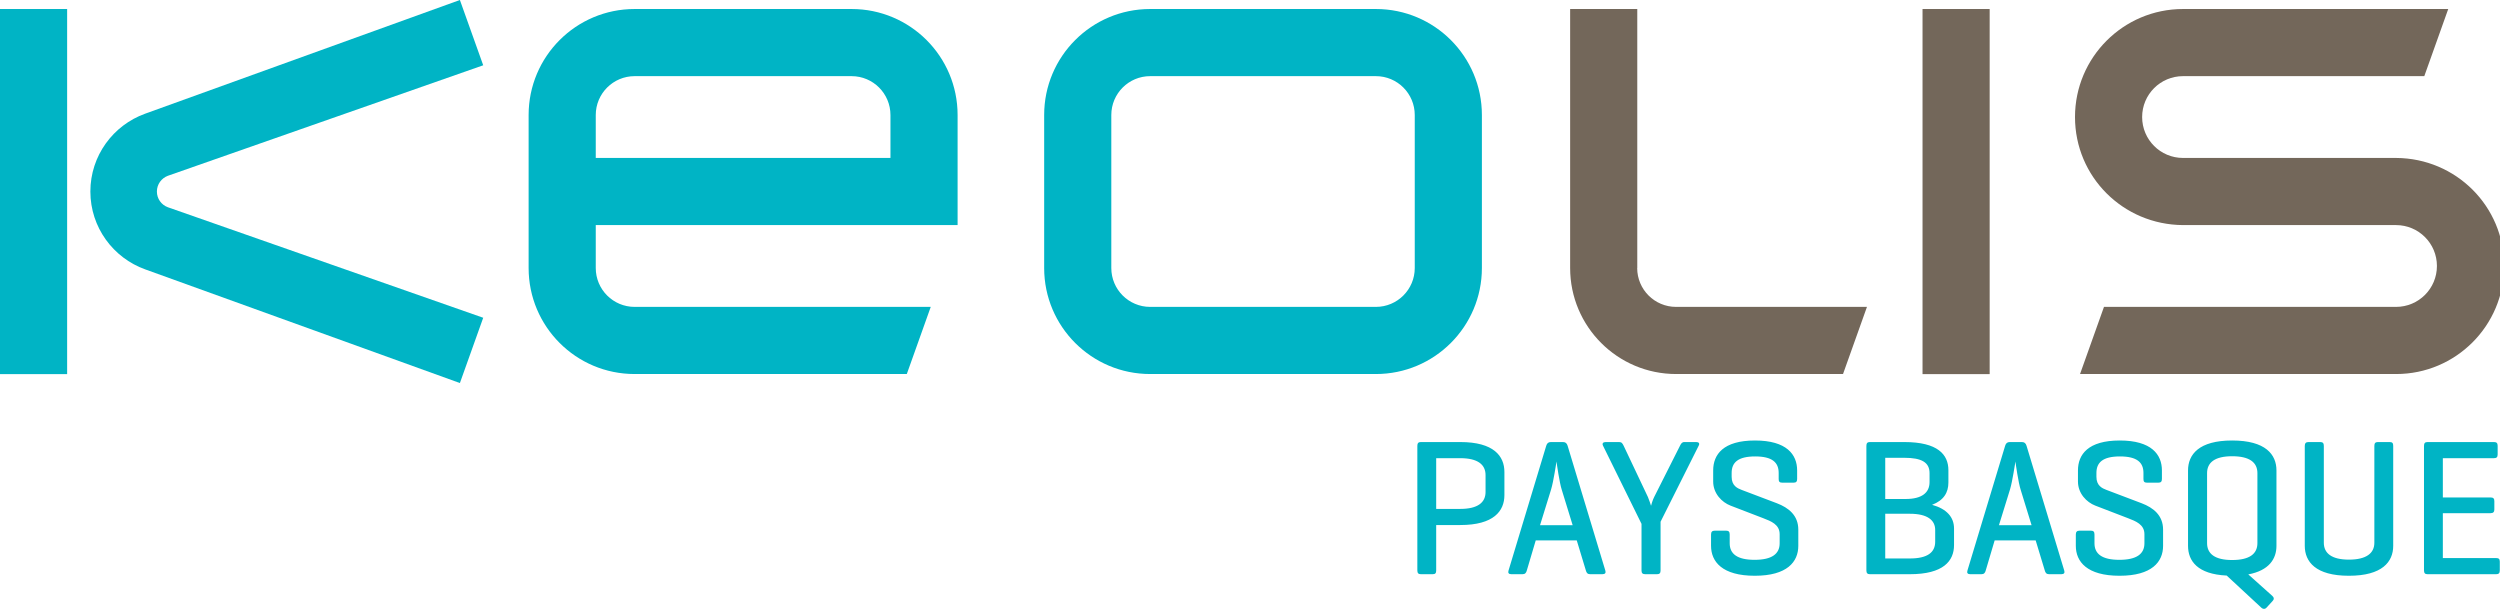
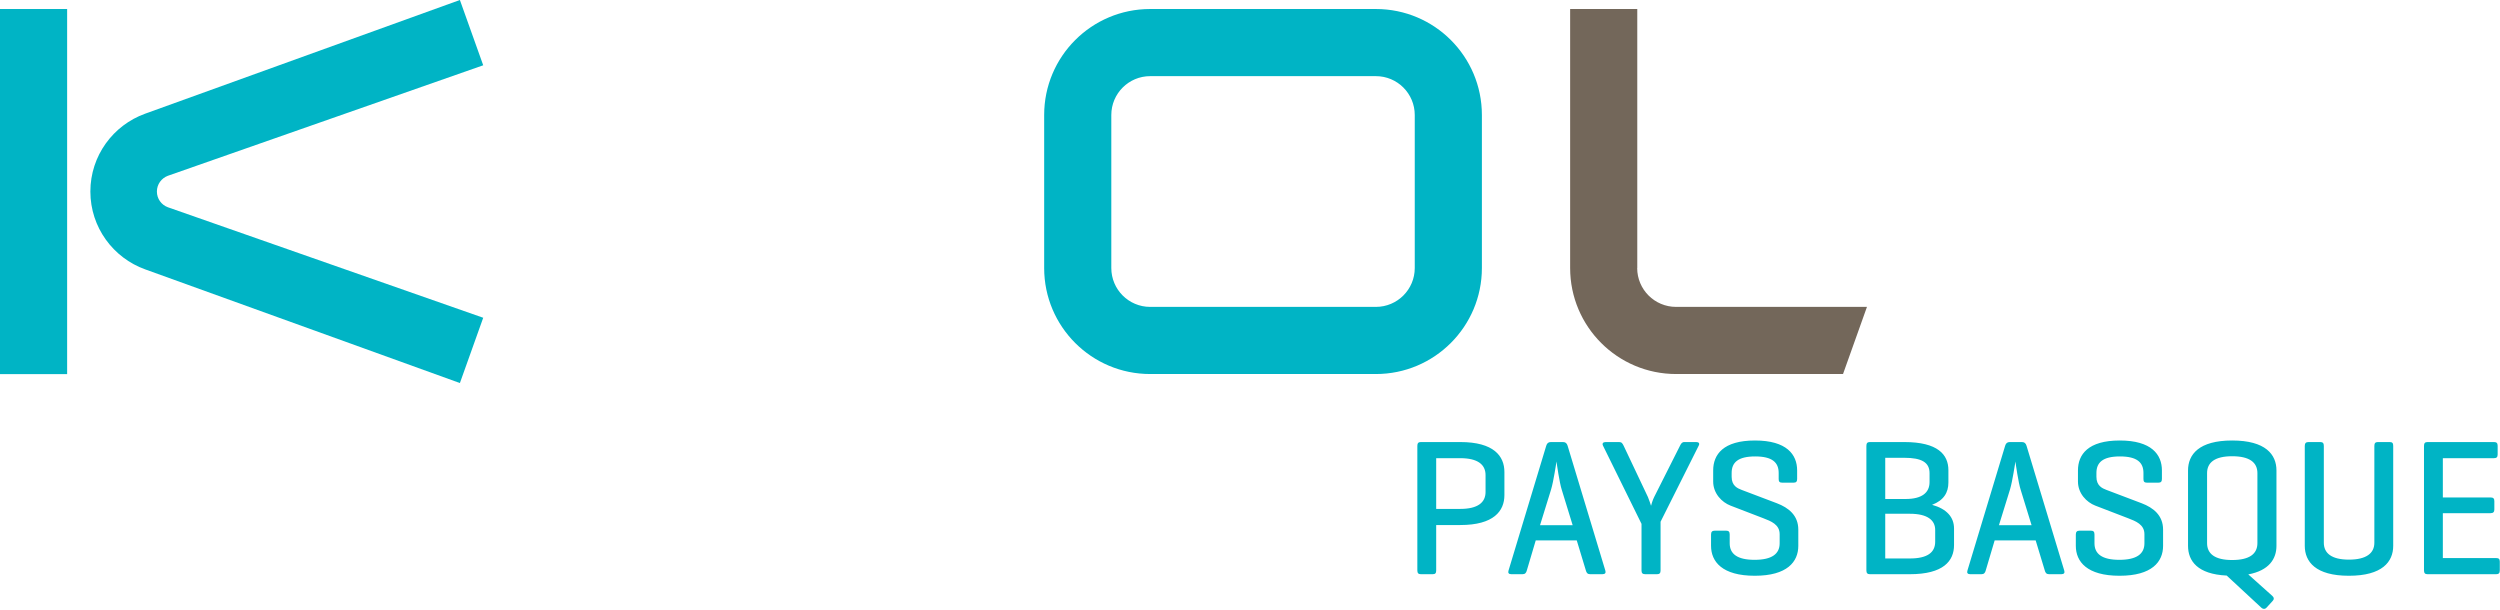
<svg xmlns="http://www.w3.org/2000/svg" width="283" height="69" viewBox="0 0 283 69" fill="none">
  <g clip-path="url(#clip0_166_550)">
-     <path fill-rule="evenodd" clip-rule="evenodd" d="M271.23 17.88H247.12C244.56 17.88 242.49 15.81 242.49 13.25C242.49 10.69 244.56 8.62 247.12 8.62H274.43L277.14 1.02H247.12C240.36 1.02 234.89 6.5 234.89 13.25C234.89 20 240.33 25.44 247.12 25.48H271.23C273.79 25.48 275.86 27.55 275.86 30.11C275.86 32.67 273.79 34.74 271.23 34.74H238.17L235.46 42.34H271.24C278 42.34 283.47 36.86 283.47 30.11C283.47 23.36 278.03 17.92 271.24 17.88H271.23Z" fill="#73675A" />
    <path fill-rule="evenodd" clip-rule="evenodd" d="M185.34 30.34V1.02H177.74V30.34C177.74 36.97 183.11 42.34 189.74 42.34H208.63L211.34 34.74H189.73C187.3 34.74 185.33 32.77 185.33 30.34H185.34Z" fill="#73675A" />
-     <path d="M225.23 1.02H217.63V42.35H225.23V1.02Z" fill="#73675A" />
    <path fill-rule="evenodd" clip-rule="evenodd" d="M155.75 1.02H130.2C123.57 1.02 118.2 6.39 118.2 13.02V30.34C118.2 36.97 123.57 42.34 130.2 42.34H155.75C162.38 42.34 167.75 36.96 167.75 30.34V13.02C167.75 6.39 162.38 1.02 155.75 1.02ZM160.15 30.34C160.15 32.77 158.18 34.74 155.75 34.74H130.2C127.77 34.74 125.8 32.77 125.8 30.34V13.02C125.8 10.59 127.77 8.62 130.2 8.62H155.75C158.18 8.62 160.15 10.59 160.15 13.02V30.34Z" fill="#00B4C5" />
-     <path fill-rule="evenodd" clip-rule="evenodd" d="M96.4 1.02H71.84C65.21 1.02 59.84 6.39 59.84 13.02V30.34C59.84 36.97 65.21 42.34 71.84 42.34H102.65L105.36 34.74H71.84C69.41 34.74 67.44 32.77 67.44 30.34V25.48H108.4V13.02C108.4 6.39 103.03 1.02 96.4 1.02ZM100.8 17.88H67.44V13.02C67.44 10.59 69.41 8.62 71.84 8.62H96.4C98.83 8.62 100.8 10.59 100.8 13.02V17.88Z" fill="#00B4C5" />
    <path d="M7.6 1.02H0V42.35H7.6V1.02Z" fill="#00B4C5" />
    <path fill-rule="evenodd" clip-rule="evenodd" d="M19 19.9L54.7 7.39L52.06 0L16.43 12.87C12.82 14.17 10.23 17.62 10.23 21.68C10.23 25.74 12.82 29.19 16.43 30.49L52.06 43.36L54.7 35.97L19 23.46C18.27 23.19 17.761 22.5 17.761 21.68C17.761 20.86 18.28 20.17 19 19.9Z" fill="#00B4C5" />
    <path d="M165.305 59.434H162.577V64.56C162.577 64.868 162.489 65 162.181 65H160.839C160.553 65 160.443 64.868 160.443 64.56V50.48C160.443 50.172 160.553 50.04 160.839 50.04H165.305C169.089 50.04 170.299 51.624 170.299 53.428V56.046C170.299 57.85 169.089 59.434 165.305 59.434ZM165.305 51.866H162.577V57.608H165.305C167.285 57.608 168.165 56.882 168.165 55.694V53.78C168.165 52.592 167.285 51.866 165.305 51.866ZM175.562 50.04H176.926C177.212 50.04 177.366 50.172 177.454 50.458L181.722 64.582C181.81 64.846 181.7 65 181.392 65H180.006C179.72 65 179.588 64.846 179.522 64.582L178.488 61.172H173.846L172.834 64.582C172.768 64.846 172.636 65 172.35 65H171.074C170.788 65 170.678 64.846 170.766 64.582L175.034 50.458C175.122 50.172 175.276 50.04 175.562 50.04ZM178.026 59.456L176.794 55.452C176.53 54.638 176.222 52.482 176.2 52.24C176.156 52.438 175.87 54.462 175.584 55.408L174.33 59.456H178.026ZM183.796 50.458L186.546 56.266C186.678 56.574 186.876 57.168 186.898 57.256C186.898 57.212 187.096 56.552 187.25 56.266L190.176 50.458C190.286 50.238 190.396 50.04 190.66 50.04H192.002C192.288 50.04 192.442 50.172 192.288 50.458L187.976 59.06V64.582C187.976 64.868 187.866 65 187.58 65H186.238C185.93 65 185.82 64.868 185.82 64.582V59.302L181.464 50.458C181.332 50.194 181.464 50.04 181.772 50.04H183.29C183.576 50.04 183.664 50.194 183.796 50.458ZM201.346 54.22V53.538C201.346 52.35 200.62 51.668 198.684 51.668C196.748 51.668 196.022 52.35 196.022 53.538V53.978C196.022 54.99 196.682 55.276 197.144 55.452L201.148 56.97C202.468 57.476 203.568 58.334 203.568 59.962V61.788C203.568 63.592 202.314 65.176 198.64 65.176C194.966 65.176 193.69 63.592 193.69 61.788V60.512C193.69 60.204 193.822 60.072 194.108 60.072H195.406C195.692 60.072 195.802 60.204 195.802 60.512V61.502C195.802 62.69 196.638 63.372 198.618 63.372C200.598 63.372 201.456 62.69 201.456 61.502V60.468C201.456 59.368 200.466 58.994 199.608 58.664L195.89 57.234C194.922 56.86 193.932 55.87 193.932 54.506V53.252C193.932 51.448 195.076 49.864 198.662 49.864C202.248 49.864 203.436 51.448 203.436 53.252V54.22C203.436 54.506 203.326 54.638 203.04 54.638H201.742C201.434 54.638 201.346 54.506 201.346 54.22ZM216.203 65H211.671C211.385 65 211.275 64.868 211.275 64.56V50.48C211.275 50.172 211.385 50.04 211.671 50.04H215.565C219.349 50.04 220.559 51.448 220.559 53.23V54.616C220.559 55.76 220.031 56.64 218.711 57.146C220.383 57.608 221.197 58.554 221.197 59.83V61.7C221.197 63.504 219.987 65 216.203 65ZM216.203 58.158H213.409V63.218H216.203C218.183 63.218 219.063 62.536 219.063 61.326V59.984C219.063 58.884 218.183 58.158 216.203 58.158ZM215.565 51.822H213.409V56.486H215.719C217.545 56.486 218.425 55.782 218.425 54.572V53.56C218.425 52.35 217.545 51.822 215.565 51.822ZM227.511 50.04H228.875C229.161 50.04 229.315 50.172 229.403 50.458L233.671 64.582C233.759 64.846 233.649 65 233.341 65H231.955C231.669 65 231.537 64.846 231.471 64.582L230.437 61.172H225.795L224.783 64.582C224.717 64.846 224.585 65 224.299 65H223.023C222.737 65 222.627 64.846 222.715 64.582L226.983 50.458C227.071 50.172 227.225 50.04 227.511 50.04ZM229.975 59.456L228.743 55.452C228.479 54.638 228.171 52.482 228.149 52.24C228.105 52.438 227.819 54.462 227.533 55.408L226.279 59.456H229.975ZM242.639 54.22V53.538C242.639 52.35 241.913 51.668 239.977 51.668C238.041 51.668 237.315 52.35 237.315 53.538V53.978C237.315 54.99 237.975 55.276 238.437 55.452L242.441 56.97C243.761 57.476 244.861 58.334 244.861 59.962V61.788C244.861 63.592 243.607 65.176 239.933 65.176C236.259 65.176 234.983 63.592 234.983 61.788V60.512C234.983 60.204 235.115 60.072 235.401 60.072H236.699C236.985 60.072 237.095 60.204 237.095 60.512V61.502C237.095 62.69 237.931 63.372 239.911 63.372C241.891 63.372 242.749 62.69 242.749 61.502V60.468C242.749 59.368 241.759 58.994 240.901 58.664L237.183 57.234C236.215 56.86 235.225 55.87 235.225 54.506V53.252C235.225 51.448 236.369 49.864 239.955 49.864C243.541 49.864 244.729 51.448 244.729 53.252V54.22C244.729 54.506 244.619 54.638 244.333 54.638H243.035C242.727 54.638 242.639 54.506 242.639 54.22ZM257.695 53.252V61.788C257.695 63.262 256.859 64.582 254.505 65.022L257.211 67.442C257.431 67.64 257.453 67.838 257.255 68.036L256.573 68.784C256.419 68.96 256.199 68.982 256.001 68.806L252.063 65.154C248.763 65 247.685 63.504 247.685 61.788V53.252C247.685 51.448 248.917 49.864 252.679 49.864C256.463 49.864 257.695 51.448 257.695 53.252ZM249.841 53.56V61.48C249.841 62.69 250.721 63.394 252.679 63.394C254.659 63.394 255.539 62.69 255.539 61.48V53.56C255.539 52.35 254.659 51.646 252.679 51.646C250.721 51.646 249.841 52.35 249.841 53.56ZM263.057 50.48V61.436C263.057 62.624 263.937 63.35 265.895 63.35C267.875 63.35 268.777 62.624 268.777 61.436V50.48C268.777 50.172 268.887 50.04 269.173 50.04H270.515C270.823 50.04 270.911 50.172 270.911 50.48V61.788C270.911 63.592 269.679 65.176 265.895 65.176C262.133 65.176 260.901 63.592 260.901 61.788V50.48C260.901 50.172 261.033 50.04 261.319 50.04H262.661C262.947 50.04 263.057 50.172 263.057 50.48ZM282.558 65H274.792C274.506 65 274.396 64.868 274.396 64.56V50.48C274.396 50.172 274.506 50.04 274.792 50.04H282.316C282.602 50.04 282.734 50.15 282.734 50.458V51.448C282.734 51.756 282.602 51.866 282.316 51.866H276.53V56.31H281.92C282.228 56.31 282.36 56.42 282.36 56.728V57.674C282.36 57.96 282.228 58.092 281.92 58.092H276.53V63.174H282.558C282.844 63.174 282.976 63.262 282.976 63.57V64.582C282.976 64.89 282.844 65 282.558 65Z" fill="#00B4C5" />
  </g>
  <defs>
    <clipPath id="clip0_166_550">
      <rect width="283" height="69" fill="white" />
    </clipPath>
  </defs>
</svg>